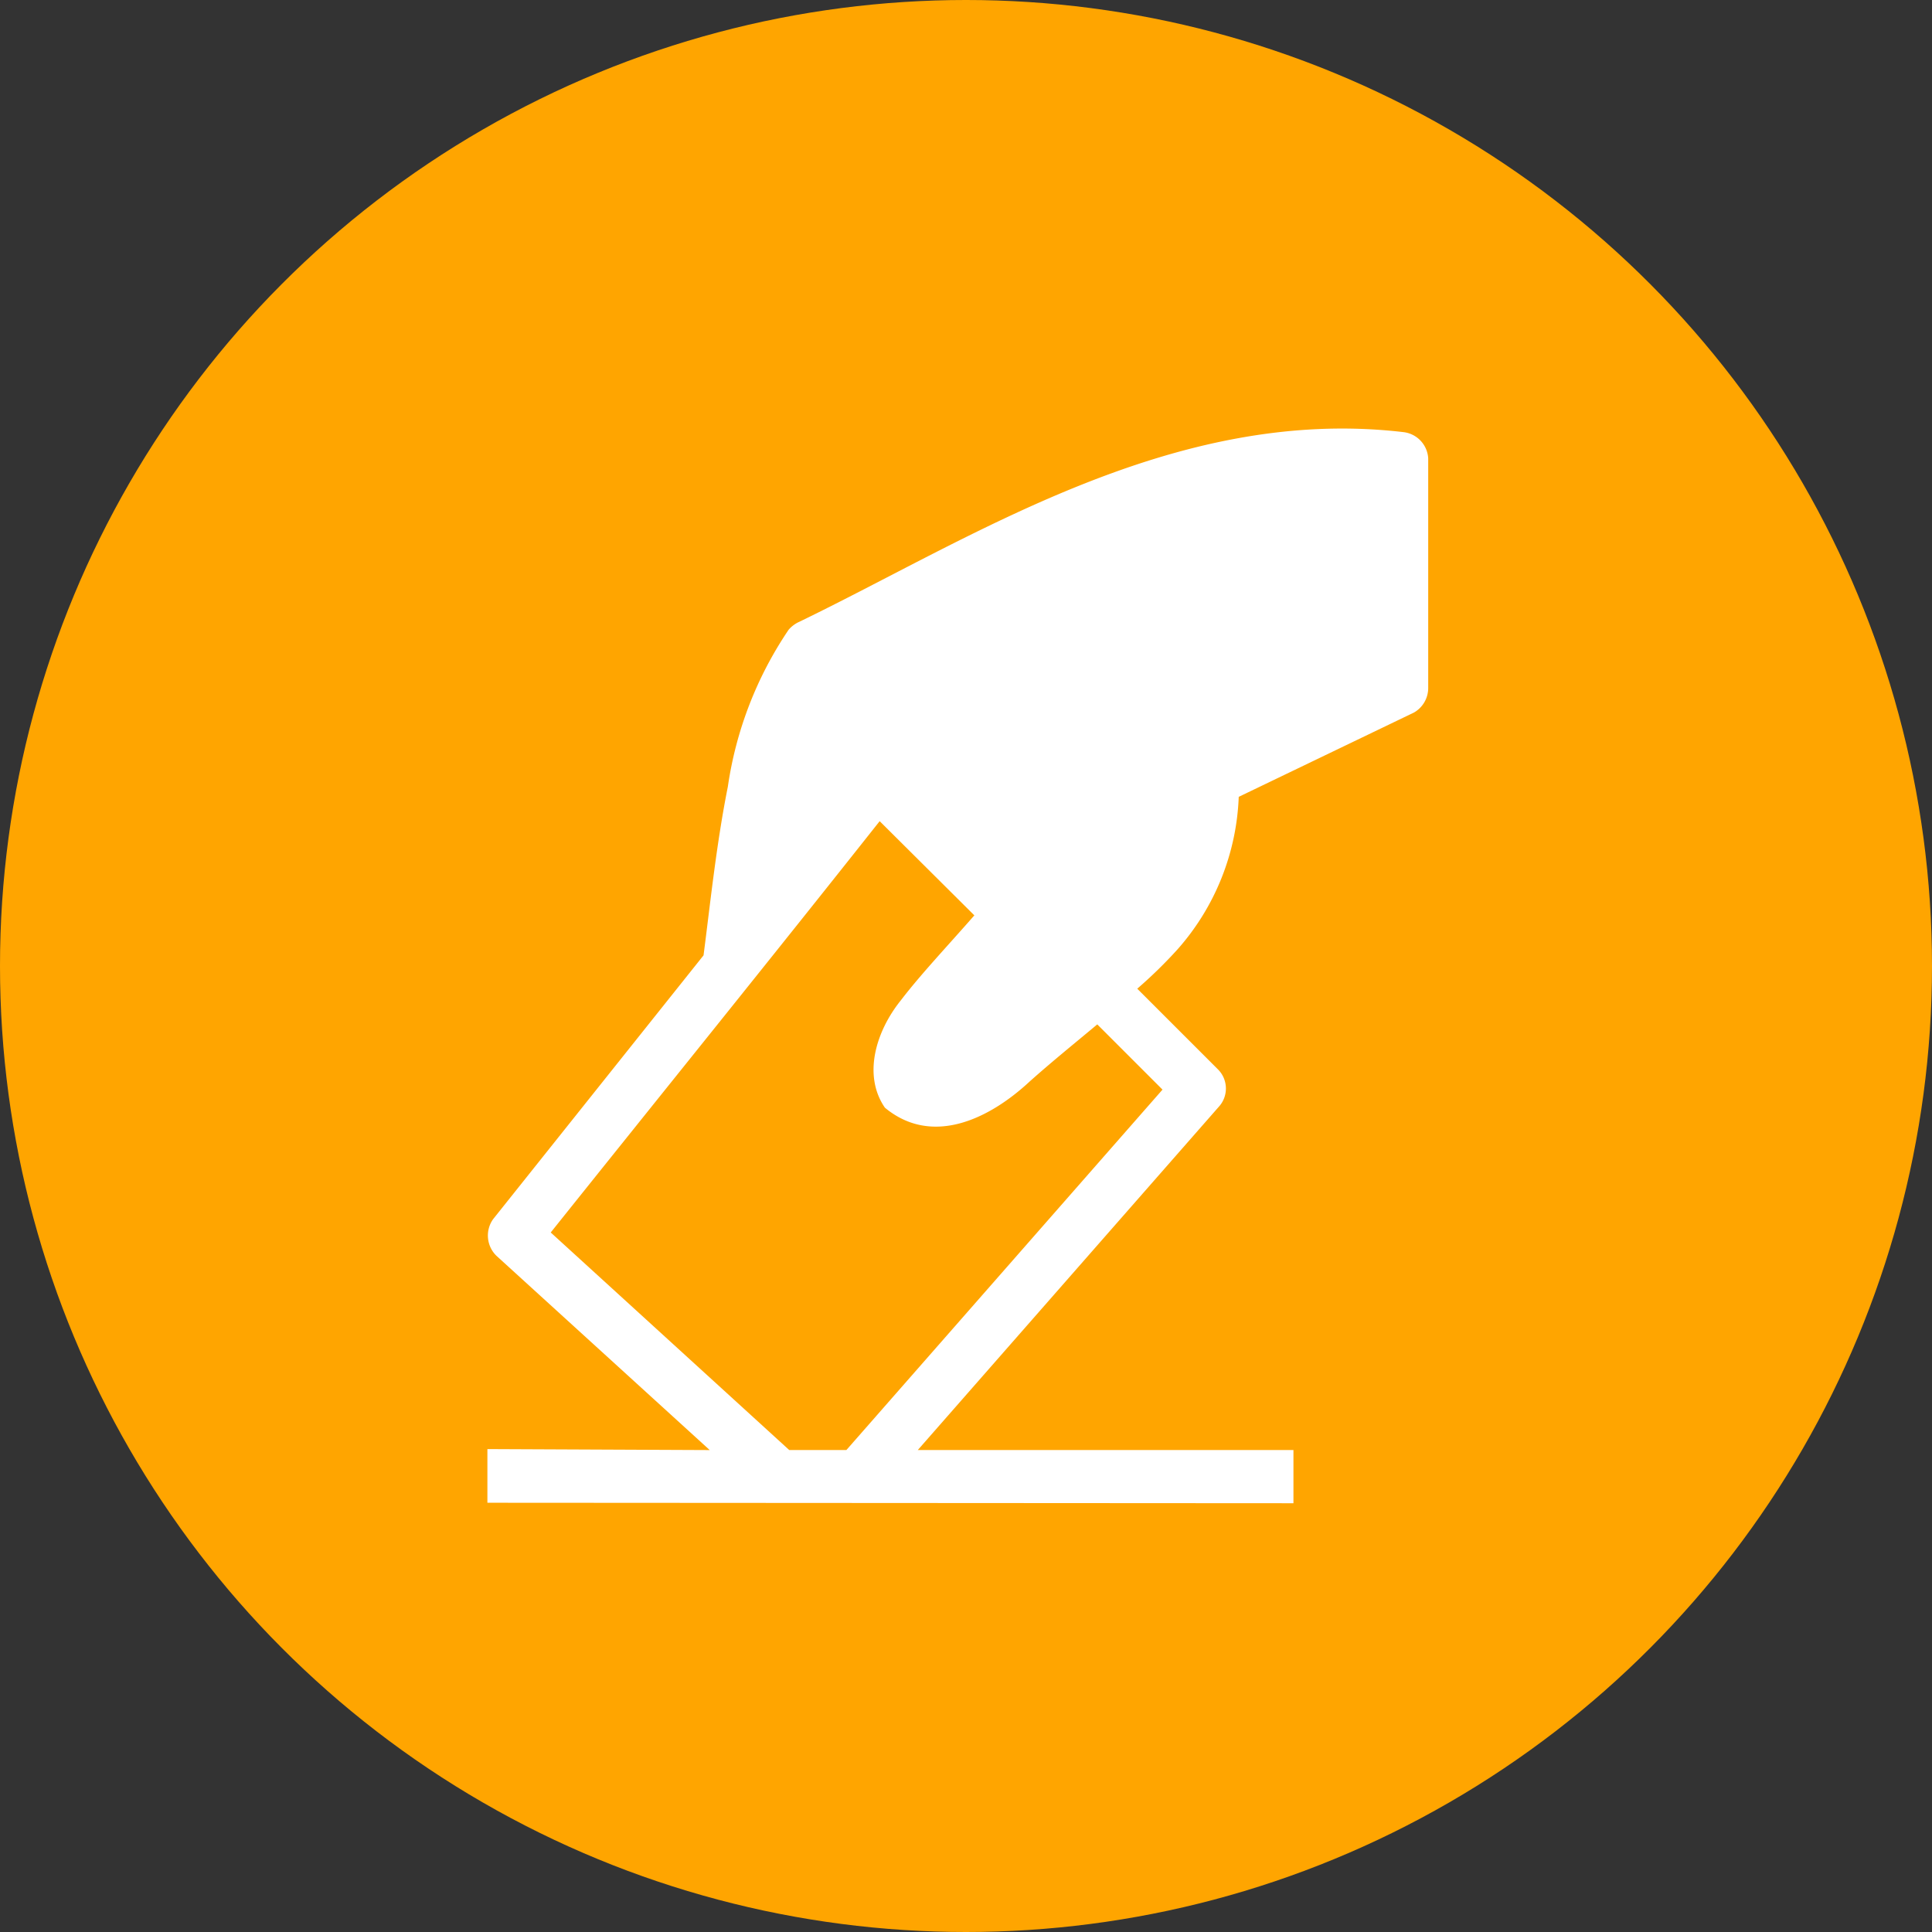
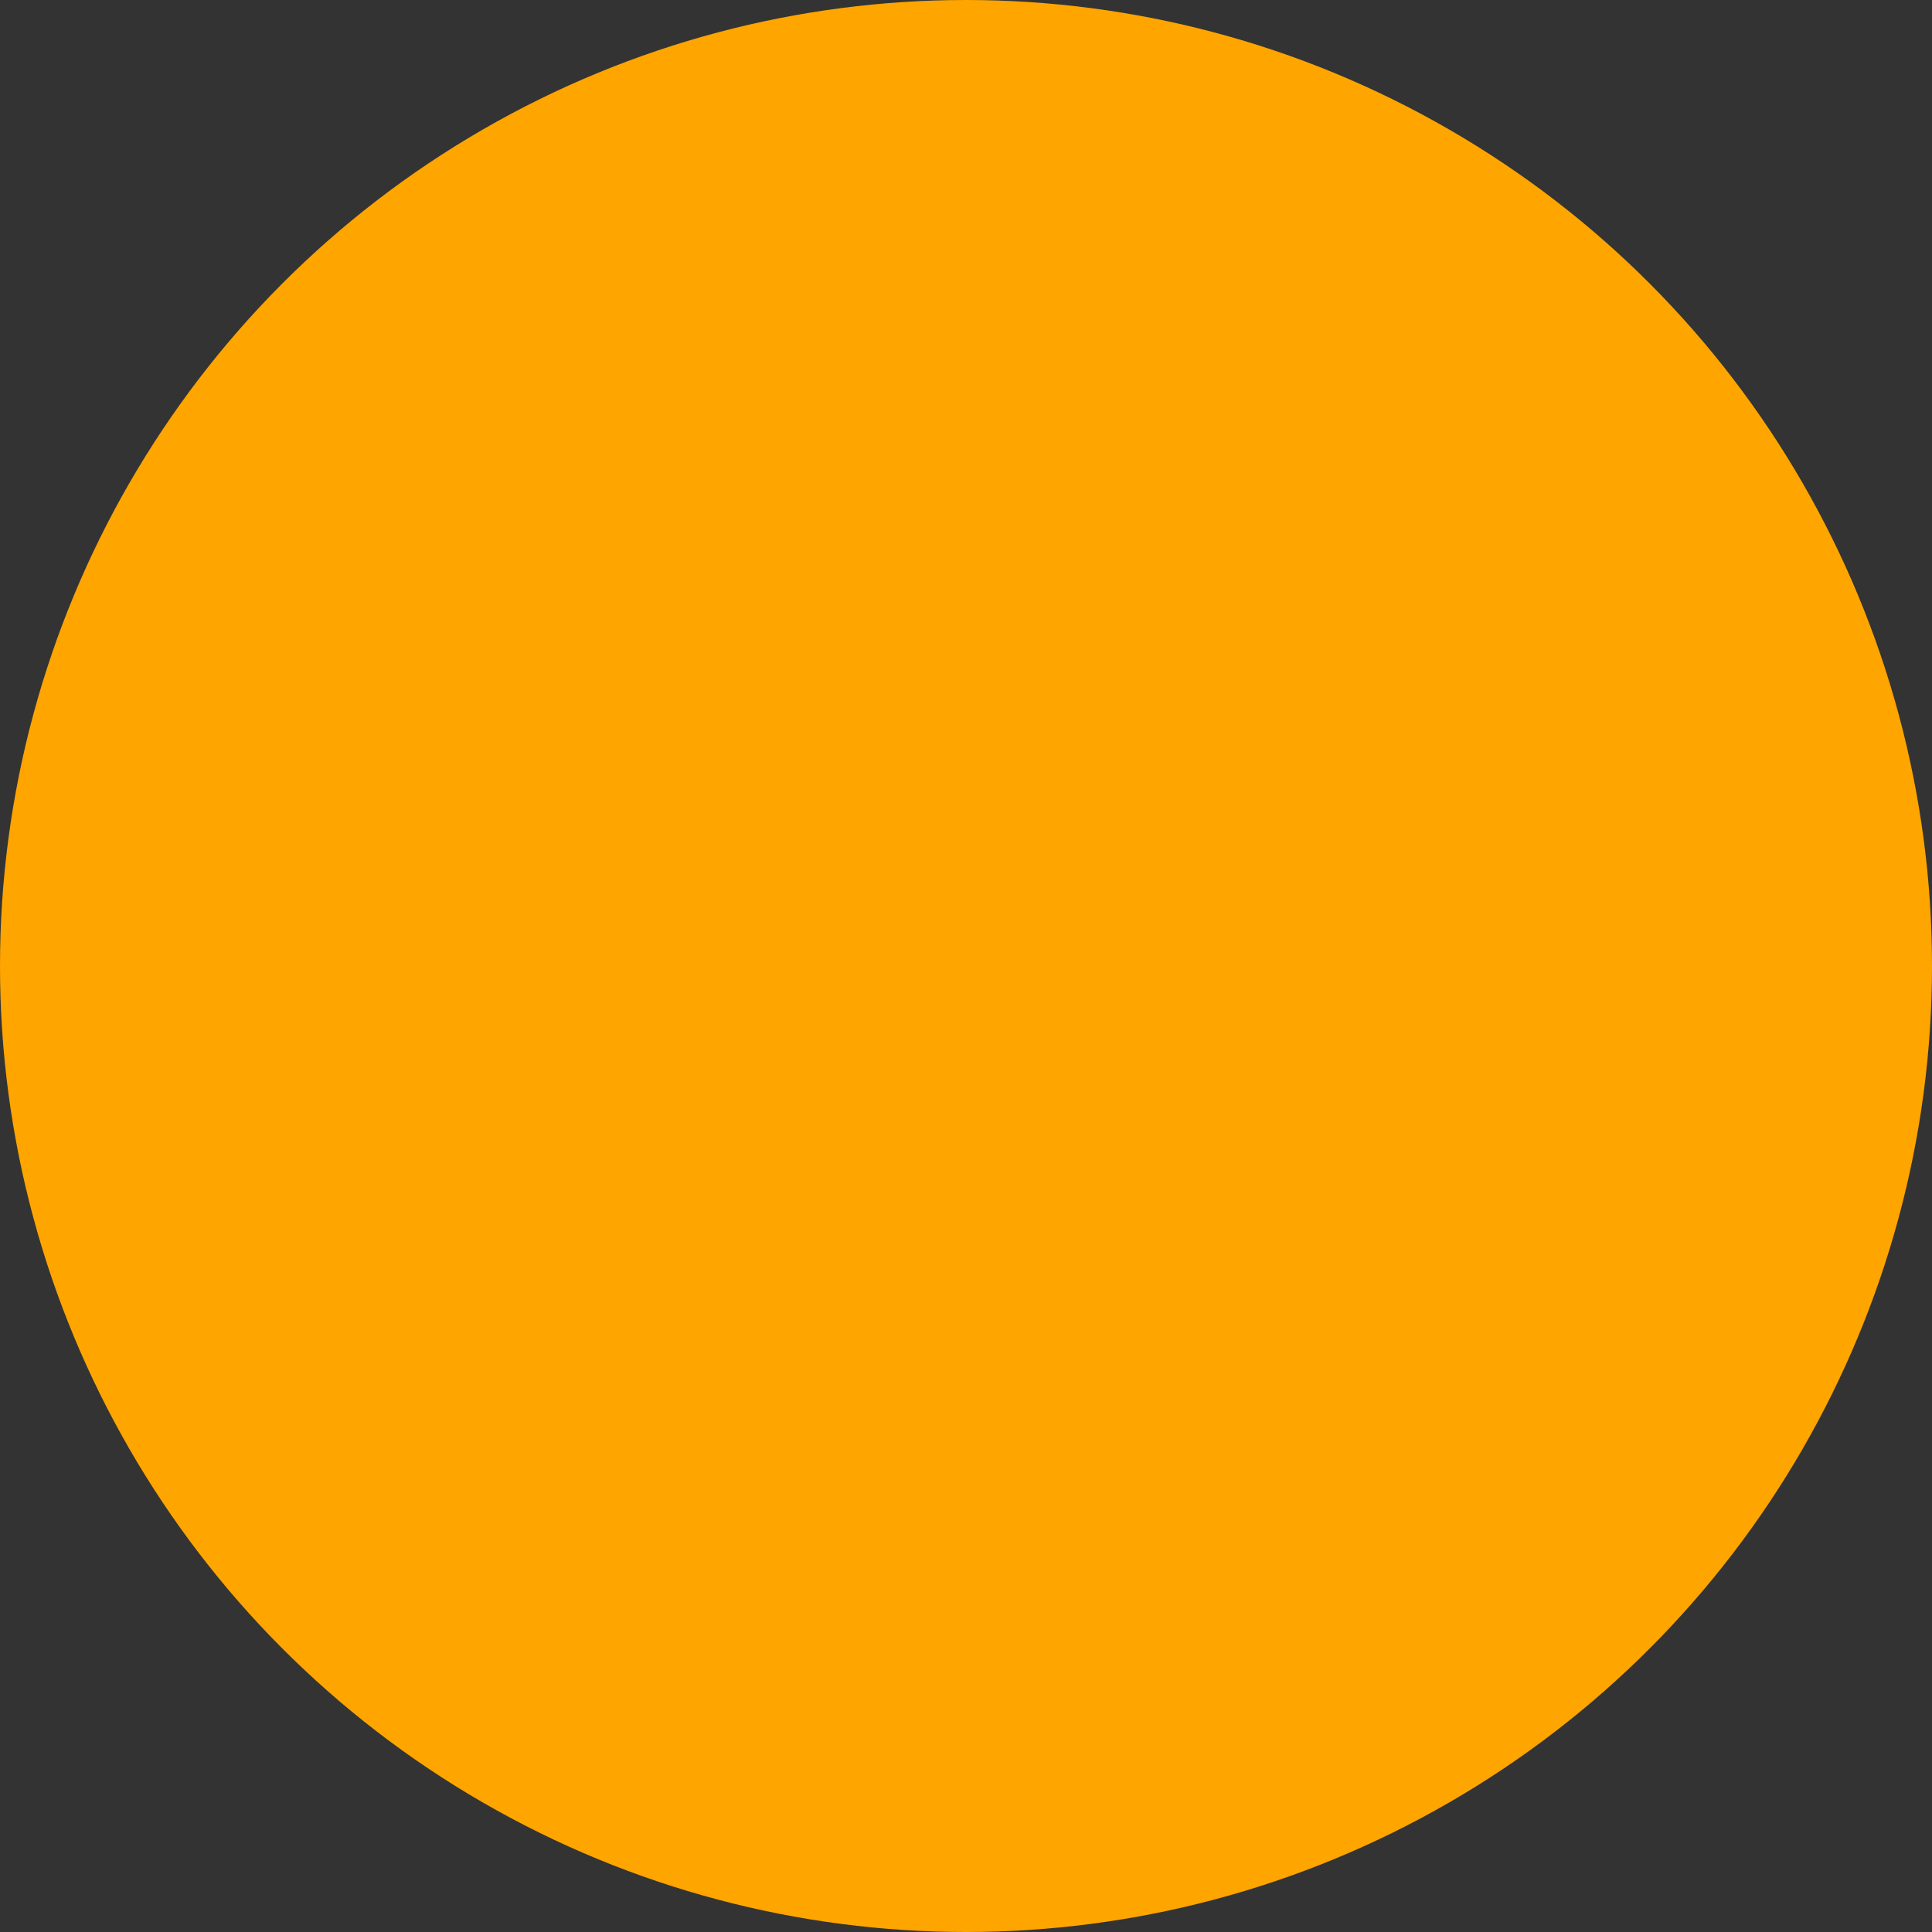
<svg xmlns="http://www.w3.org/2000/svg" width="72" height="72" viewBox="0 0 72 72">
  <rect x="0" y="0" width="72" height="72" fill="#333333" stroke="none" />
  <defs>
    <clipPath id="clip-path">
      <rect id="Rectangle_1325" data-name="Rectangle 1325" width="35.06" height="40.055" fill="#fff" />
    </clipPath>
  </defs>
  <g id="Groupe_2801" data-name="Groupe 2801" transform="translate(-1316 -1721.375)">
    <circle id="Ellipse_206" data-name="Ellipse 206" cx="36" cy="36" r="36" transform="translate(1316 1721.375)" fill="orange" />
    <g id="Groupe_1854" data-name="Groupe 1854" transform="translate(1334.164 1737.346)">
      <g id="Groupe_1853" data-name="Groupe 1853" clip-path="url(#clip-path)">
-         <path id="Tracé_2977" data-name="Tracé 2977" d="M11.6,7.212a1.157,1.157,0,0,0-.373.284A14.018,14.018,0,0,0,8.96,13.351c-.426,2.129-.656,4.365-.905,6.281L.213,29.463a1.054,1.054,0,0,0,.124,1.366l7.949,7.24L0,38.032v2l30.039.018V38.068h-14L27.288,25.24a1.007,1.007,0,0,0-.053-1.349l-3.017-3.016A17.057,17.057,0,0,0,25.727,19.4,9.085,9.085,0,0,0,28,13.725l6.529-3.141a1.052,1.052,0,0,0,.532-.905V1.109a1.044,1.044,0,0,0-.922-.976C25.532-.878,18.027,4.108,11.6,7.213Zm3.016,7.417,3.531,3.513c-.994,1.136-2,2.2-2.733,3.158-.958,1.189-1.42,2.821-.6,4.01,1.757,1.455,3.886.426,5.394-.976.834-.745,1.757-1.49,2.52-2.129l2.431,2.431L13.378,38.068H11.249L2.36,29.96c4.1-5.128,8.2-10.2,12.26-15.33Z" transform="translate(0 0)" fill="#fff" />
-       </g>
+         </g>
    </g>
  </g>
</svg>